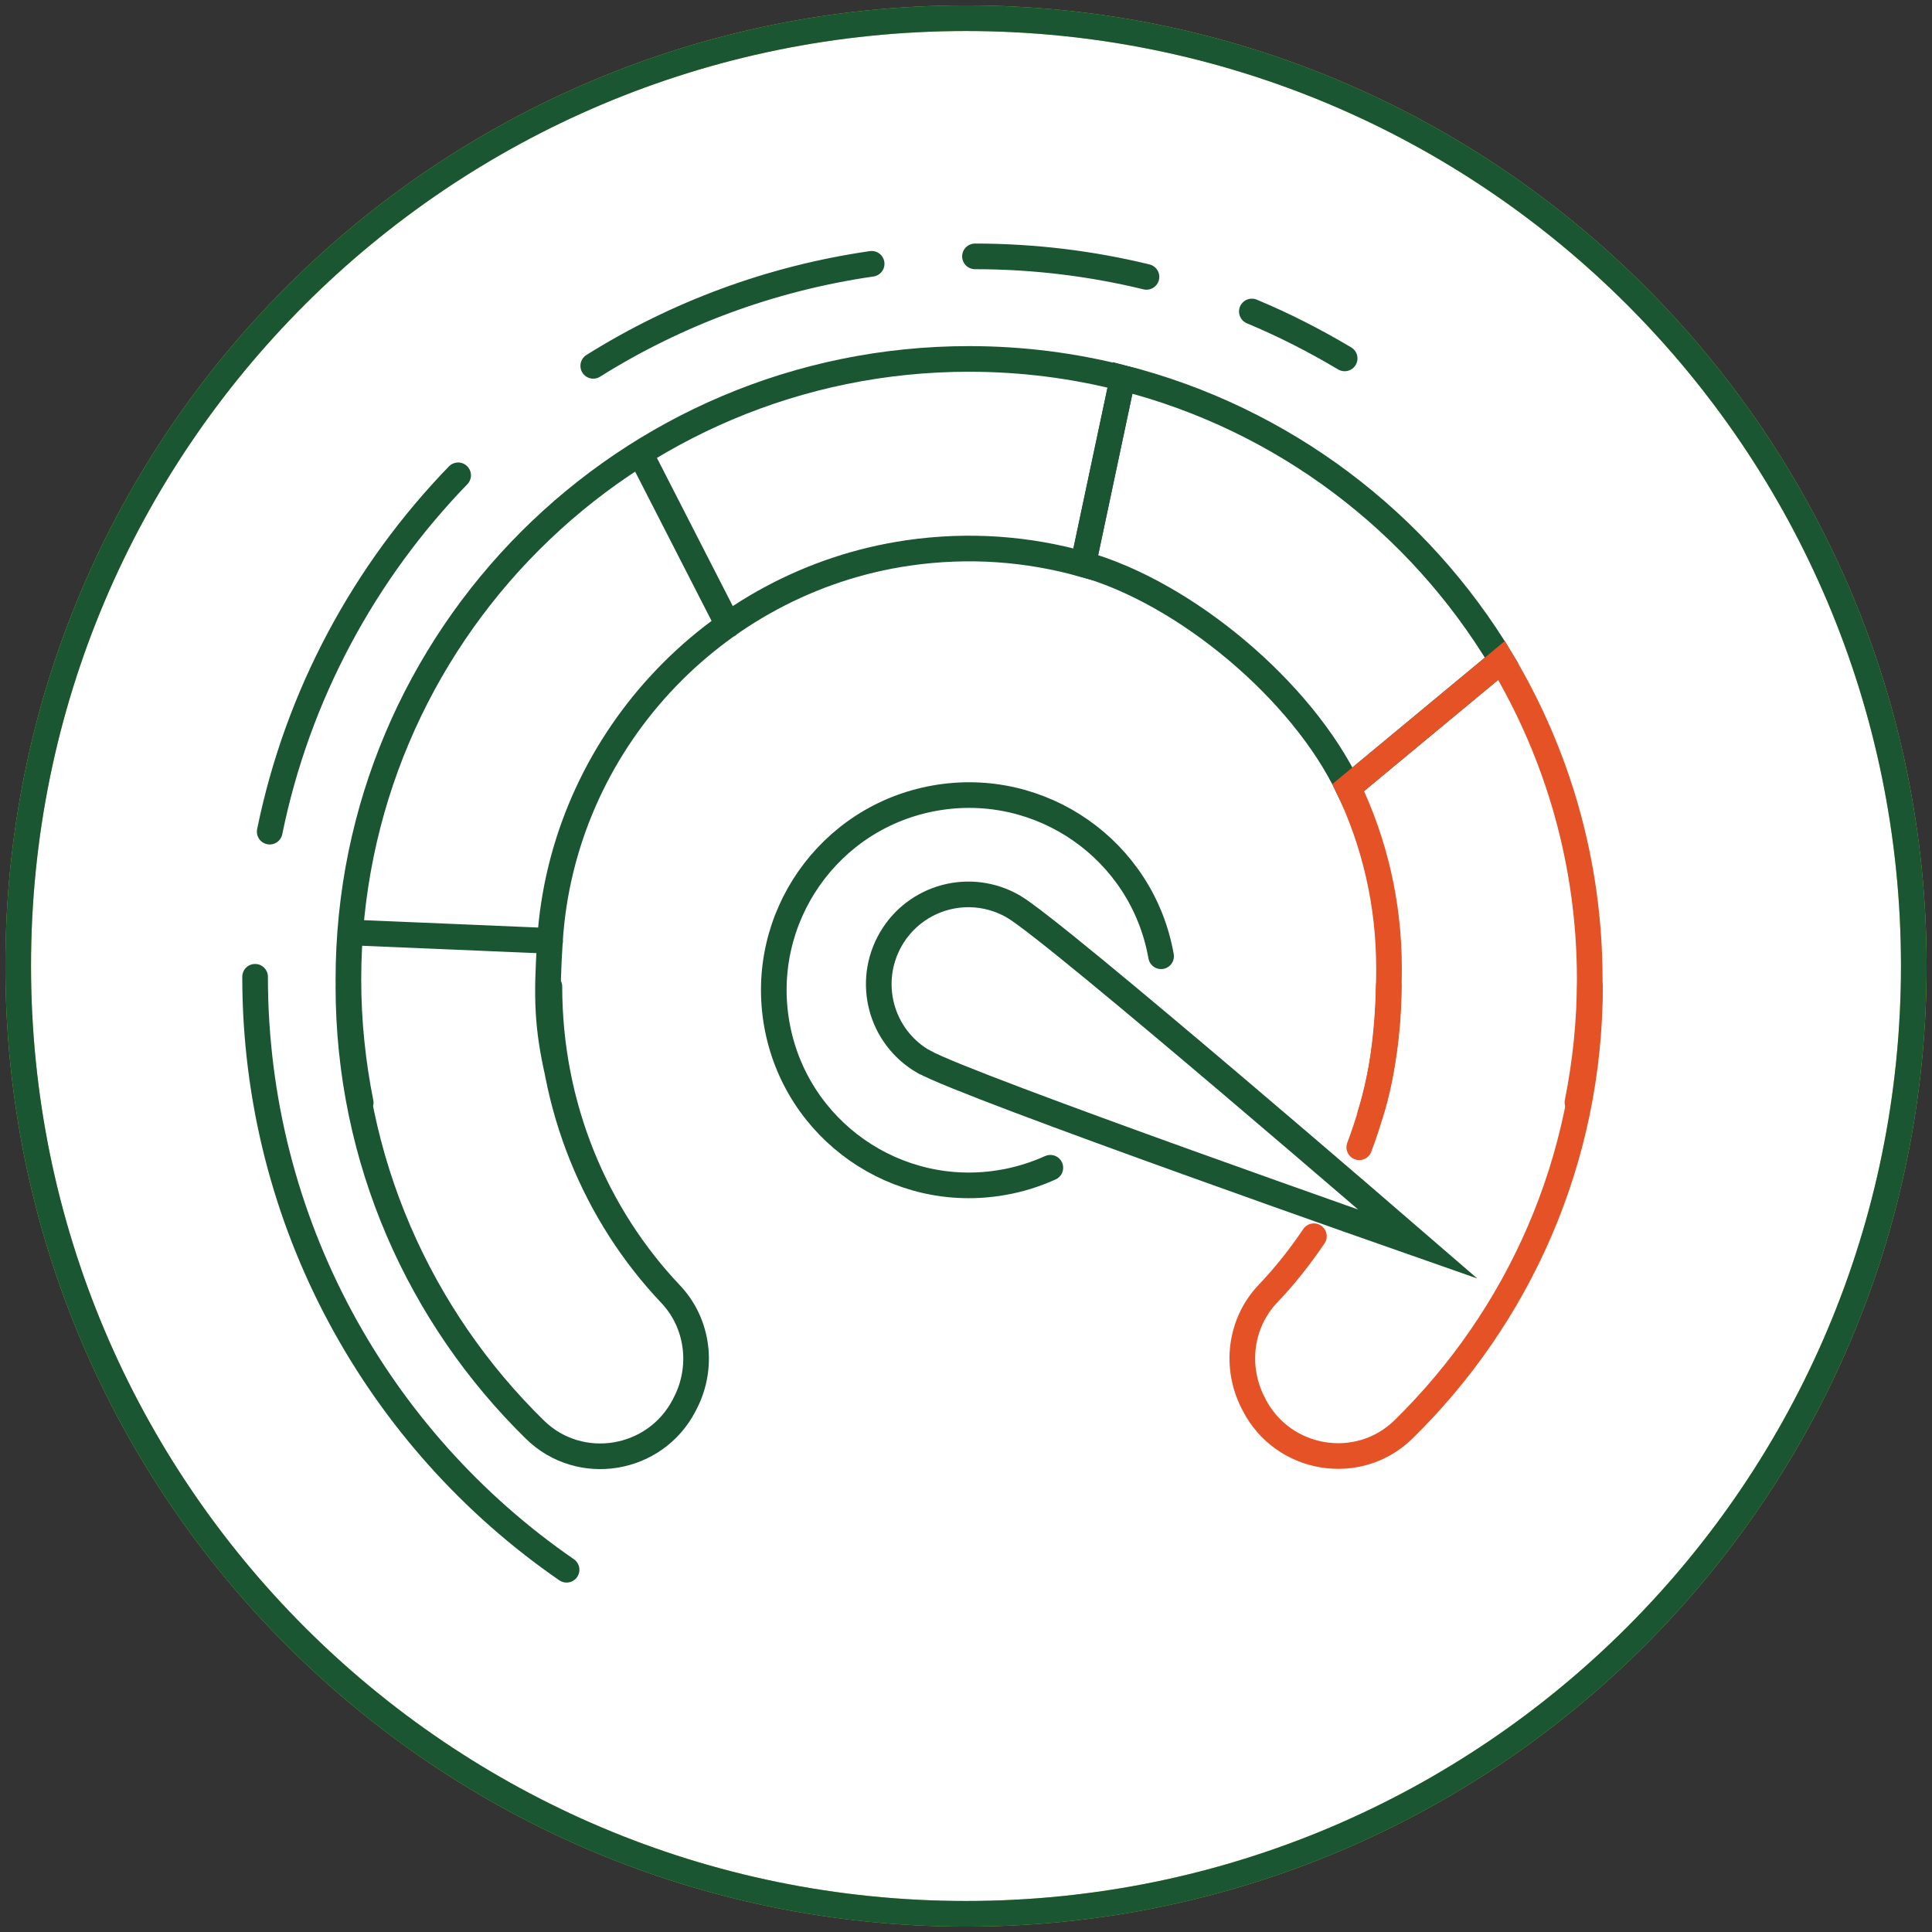
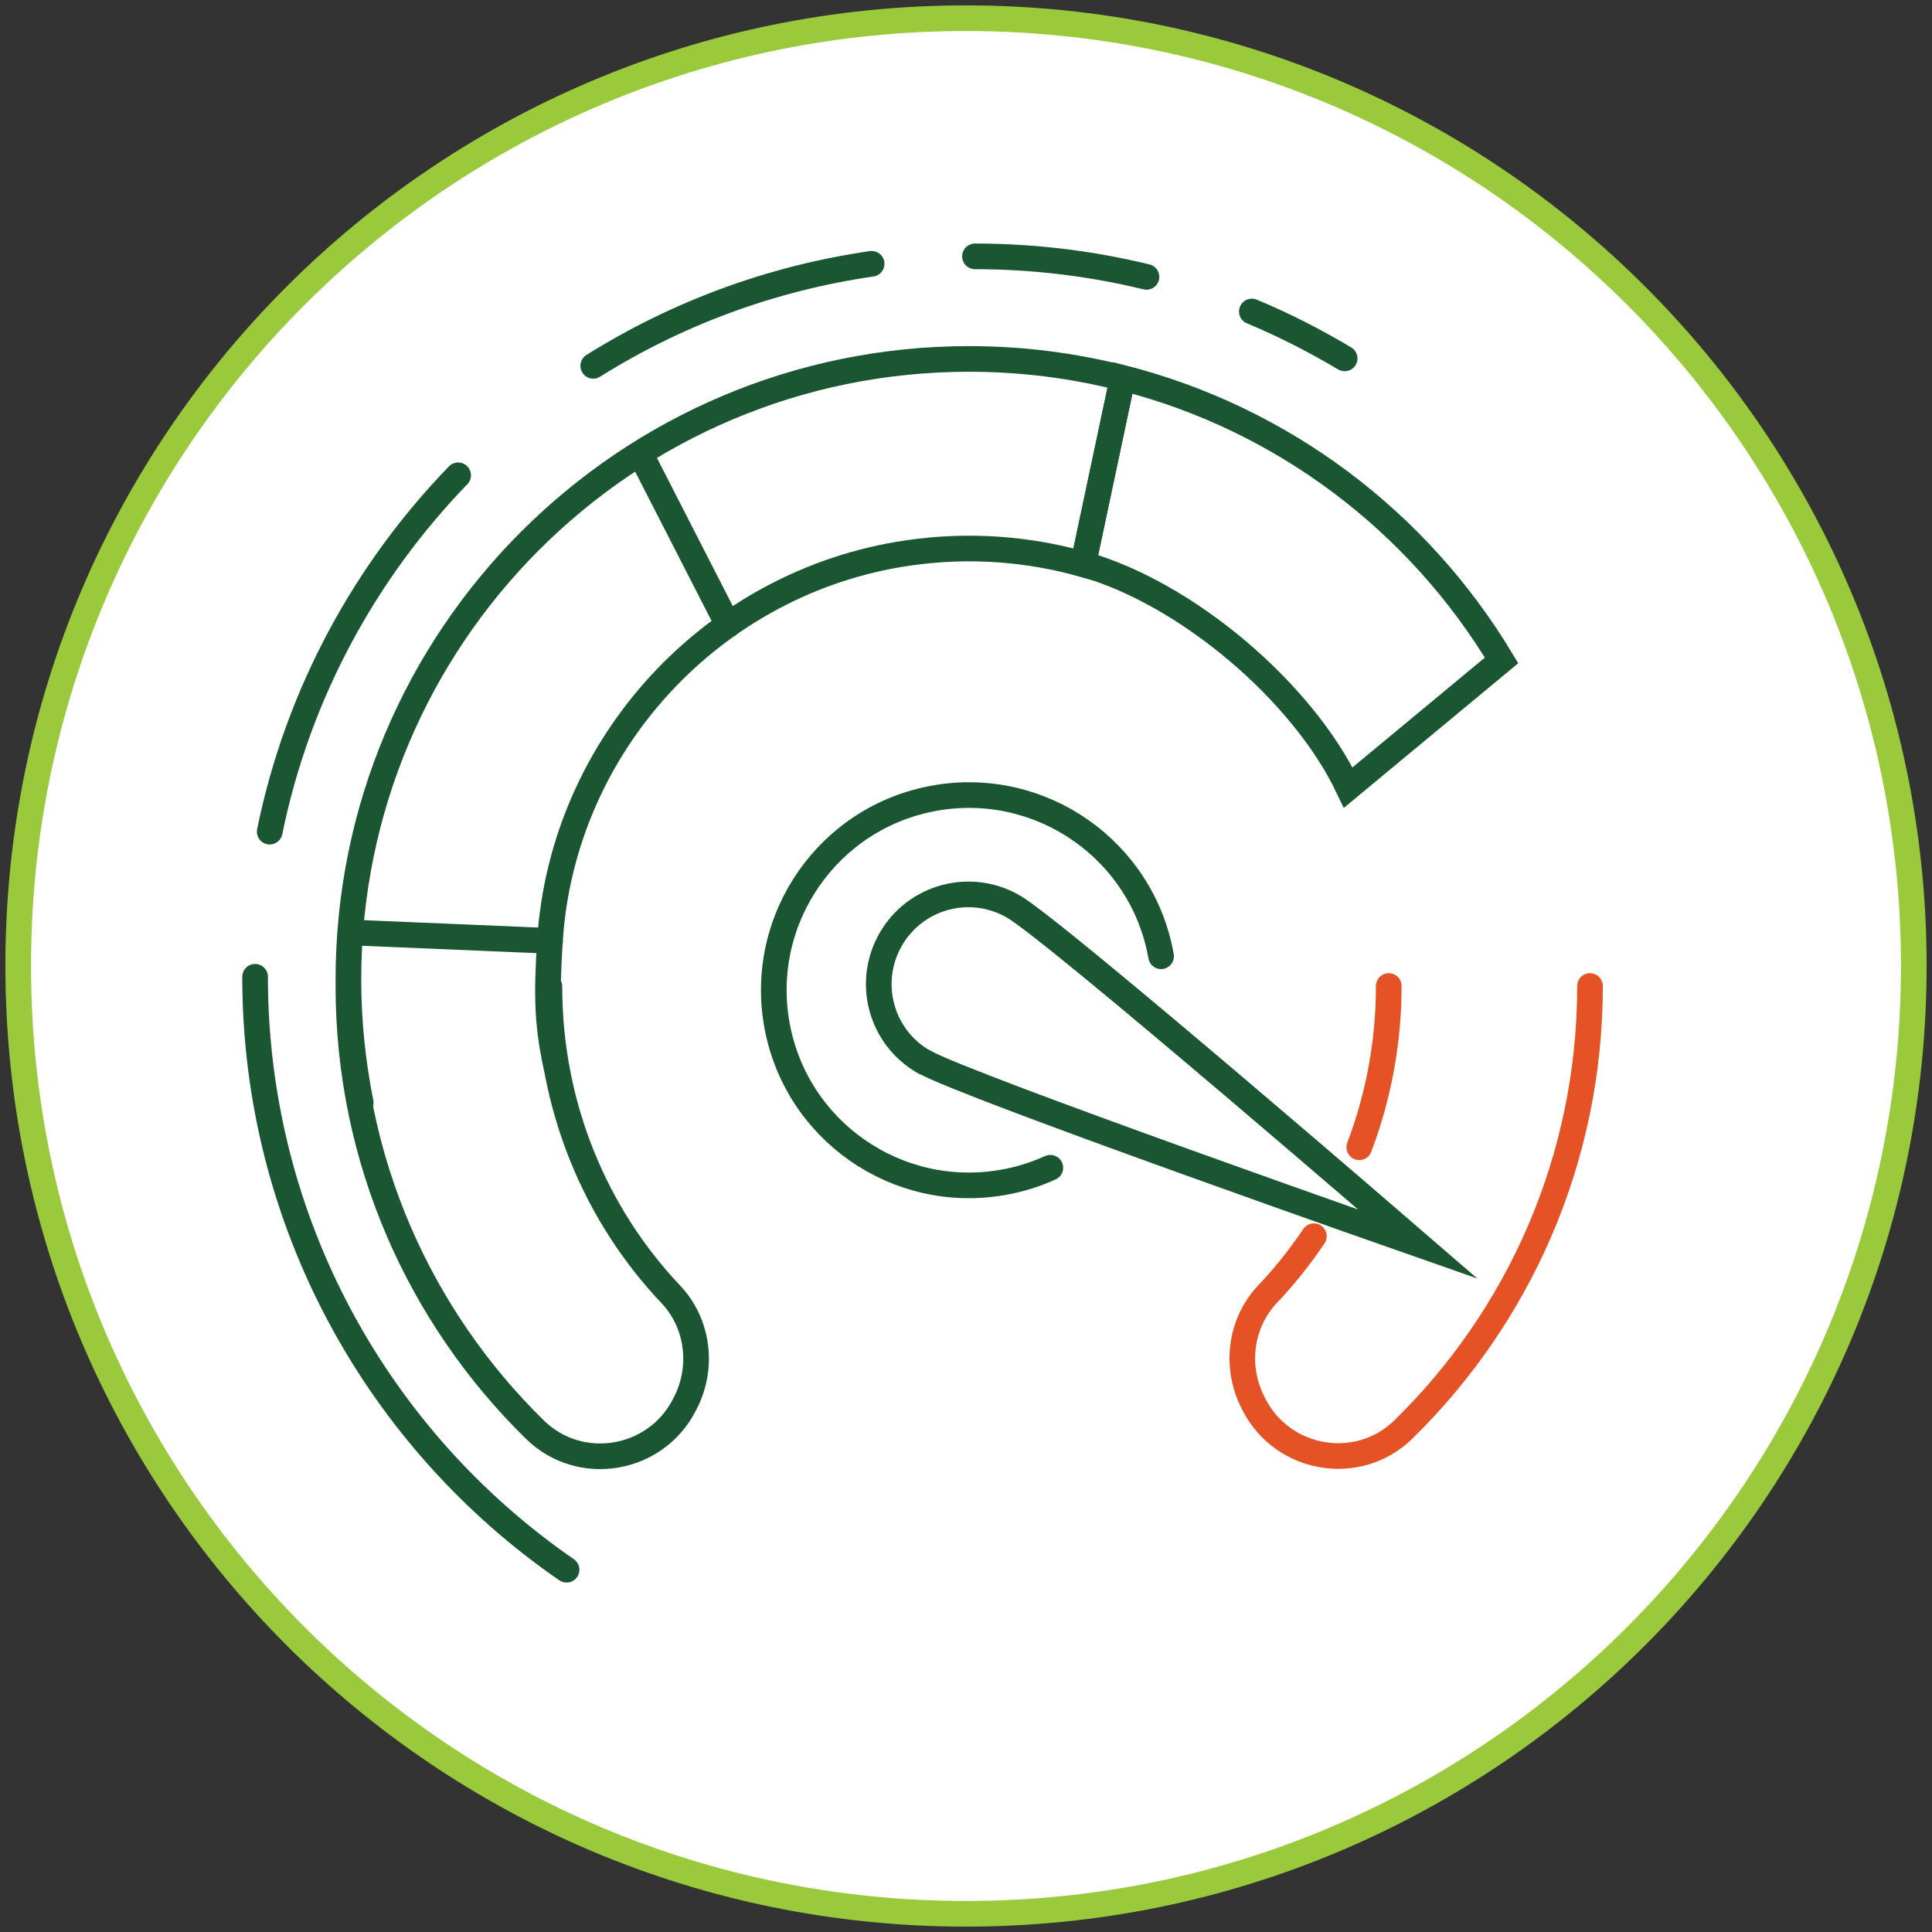
<svg xmlns="http://www.w3.org/2000/svg" id="Layer_2" width="26.59mm" height="26.59mm" viewBox="0 0 75.36 75.36">
  <rect x="0" y="0" width="75.36" height="75.36" fill="#333333" stroke="none" />
  <defs>
    <style>.cls-1{fill:#fff;}.cls-2,.cls-3{stroke:#1a5632;}.cls-2,.cls-3,.cls-4,.cls-5,.cls-6{fill:none;}.cls-2,.cls-3,.cls-5,.cls-6{stroke-linecap:round;}.cls-2,.cls-5{stroke-miterlimit:10;}.cls-3,.cls-6{stroke-linejoin:round;}.cls-7{clip-path:url(#clippath);}.cls-5{stroke:#e55225;}.cls-6{stroke:#9aca3c;}</style>
    <clipPath id="clippath">
      <rect class="cls-4" width="75.36" height="75.36" />
    </clipPath>
  </defs>
  <g id="Layer_1-2">
    <g class="cls-7">
      <path class="cls-1" d="M37.68,.71c20.42,0,36.97,16.55,36.97,36.96s-16.54,36.98-36.97,36.98S.71,58.11,.71,37.67,17.27,.71,37.68,.71" />
      <path class="cls-6" d="M37.68,.71c20.42,0,36.97,16.55,36.97,36.96s-16.54,36.98-36.97,36.98S.71,58.11,.71,37.67,17.27,.71,37.68,.71Z" />
-       <path class="cls-1" d="M52.59,30.72l5.98-4.96c-3.24-5.4-8.52-9.43-14.78-11.02l-1.54,7.26c4.01,1.13,8.55,4.96,10.34,8.72" />
+       <path class="cls-1" d="M52.59,30.72l5.98-4.96c-3.24-5.4-8.52-9.43-14.78-11.02l-1.54,7.26" />
      <path class="cls-2" d="M52.59,30.72l5.98-4.96c-3.24-5.4-8.52-9.43-14.78-11.02l-1.54,7.26c4.01,1.13,8.55,4.96,10.34,8.72Z" />
-       <path class="cls-5" d="M61.53,43c.31-1.55,.48-3.15,.48-4.8,0-4.55-1.26-8.8-3.44-12.44l-5.98,4.96c1.02,2.13,1.59,4.52,1.59,7.04,0,1.83-.18,4.06-.73,5.7" />
      <path class="cls-2" d="M13.66,36.37l7.8,.33m-7.87,1.77c0,6.78,2.79,12.9,7.27,17.29,1.76,1.73,4.7,1.24,5.83-.95,.01-.03,.03-.06,.04-.08,.72-1.39,.51-3.11-.57-4.25-2.92-3.08-4.73-7.32-4.73-12m6.97-14.1l-3.43-6.7m-3.21,24.21c-.42-1.86-.45-2.95-.31-5.17,.48-7.67,6.36-14.04,13.96-15.15,2.4-.35,4.7-.16,6.84,.44l1.54-7.26c-1.92-.49-3.92-.75-5.99-.75-13.37,0-24.21,10.84-24.21,24.21,0,1.64,.17,3.25,.48,4.8" />
      <path class="cls-5" d="M53.02,44.75c.74-1.95,1.15-4.07,1.15-6.29m7.85,0c0,6.78-2.79,12.9-7.27,17.29-1.76,1.73-4.7,1.24-5.83-.95-.01-.03-.03-.06-.04-.08-.72-1.4-.51-3.11,.57-4.25,.66-.69,1.26-1.45,1.8-2.25" />
      <path class="cls-2" d="M22.1,61.23c-7.34-5.06-12.15-13.54-12.15-23.13m.57-5.66c1.09-5.34,3.7-10.13,7.35-13.9m5.27-4.27c3.24-2.03,6.92-3.41,10.86-3.98m4.03-.29c2.31,0,4.55,.28,6.69,.8m4.11,1.35c1.25,.52,2.46,1.14,3.62,1.83m-11.48,31.57c-.58,.26-1.2,.46-1.85,.57-4.14,.73-8.09-2.03-8.82-6.17-.73-4.14,2.03-8.09,6.17-8.82,4.14-.73,8.09,2.03,8.82,6.17" />
-       <path class="cls-3" d="M37.68,.71c20.42,0,36.97,16.55,36.97,36.96s-16.54,36.98-36.97,36.98S.71,58.11,.71,37.67,17.27,.71,37.68,.71Z" />
-       <path class="cls-1" d="M36.02,41.41c-1.67-.97-2.24-3.1-1.27-4.78,.97-1.67,3.1-2.24,4.78-1.27,1.67,.97,15.78,13.17,15.78,13.17,0,0-17.61-6.16-19.28-7.12" />
      <path class="cls-2" d="M36.02,41.41c-1.67-.97-2.24-3.1-1.27-4.78,.97-1.67,3.1-2.24,4.78-1.27,1.67,.97,15.78,13.17,15.78,13.17,0,0-17.61-6.16-19.28-7.12Z" />
    </g>
  </g>
</svg>